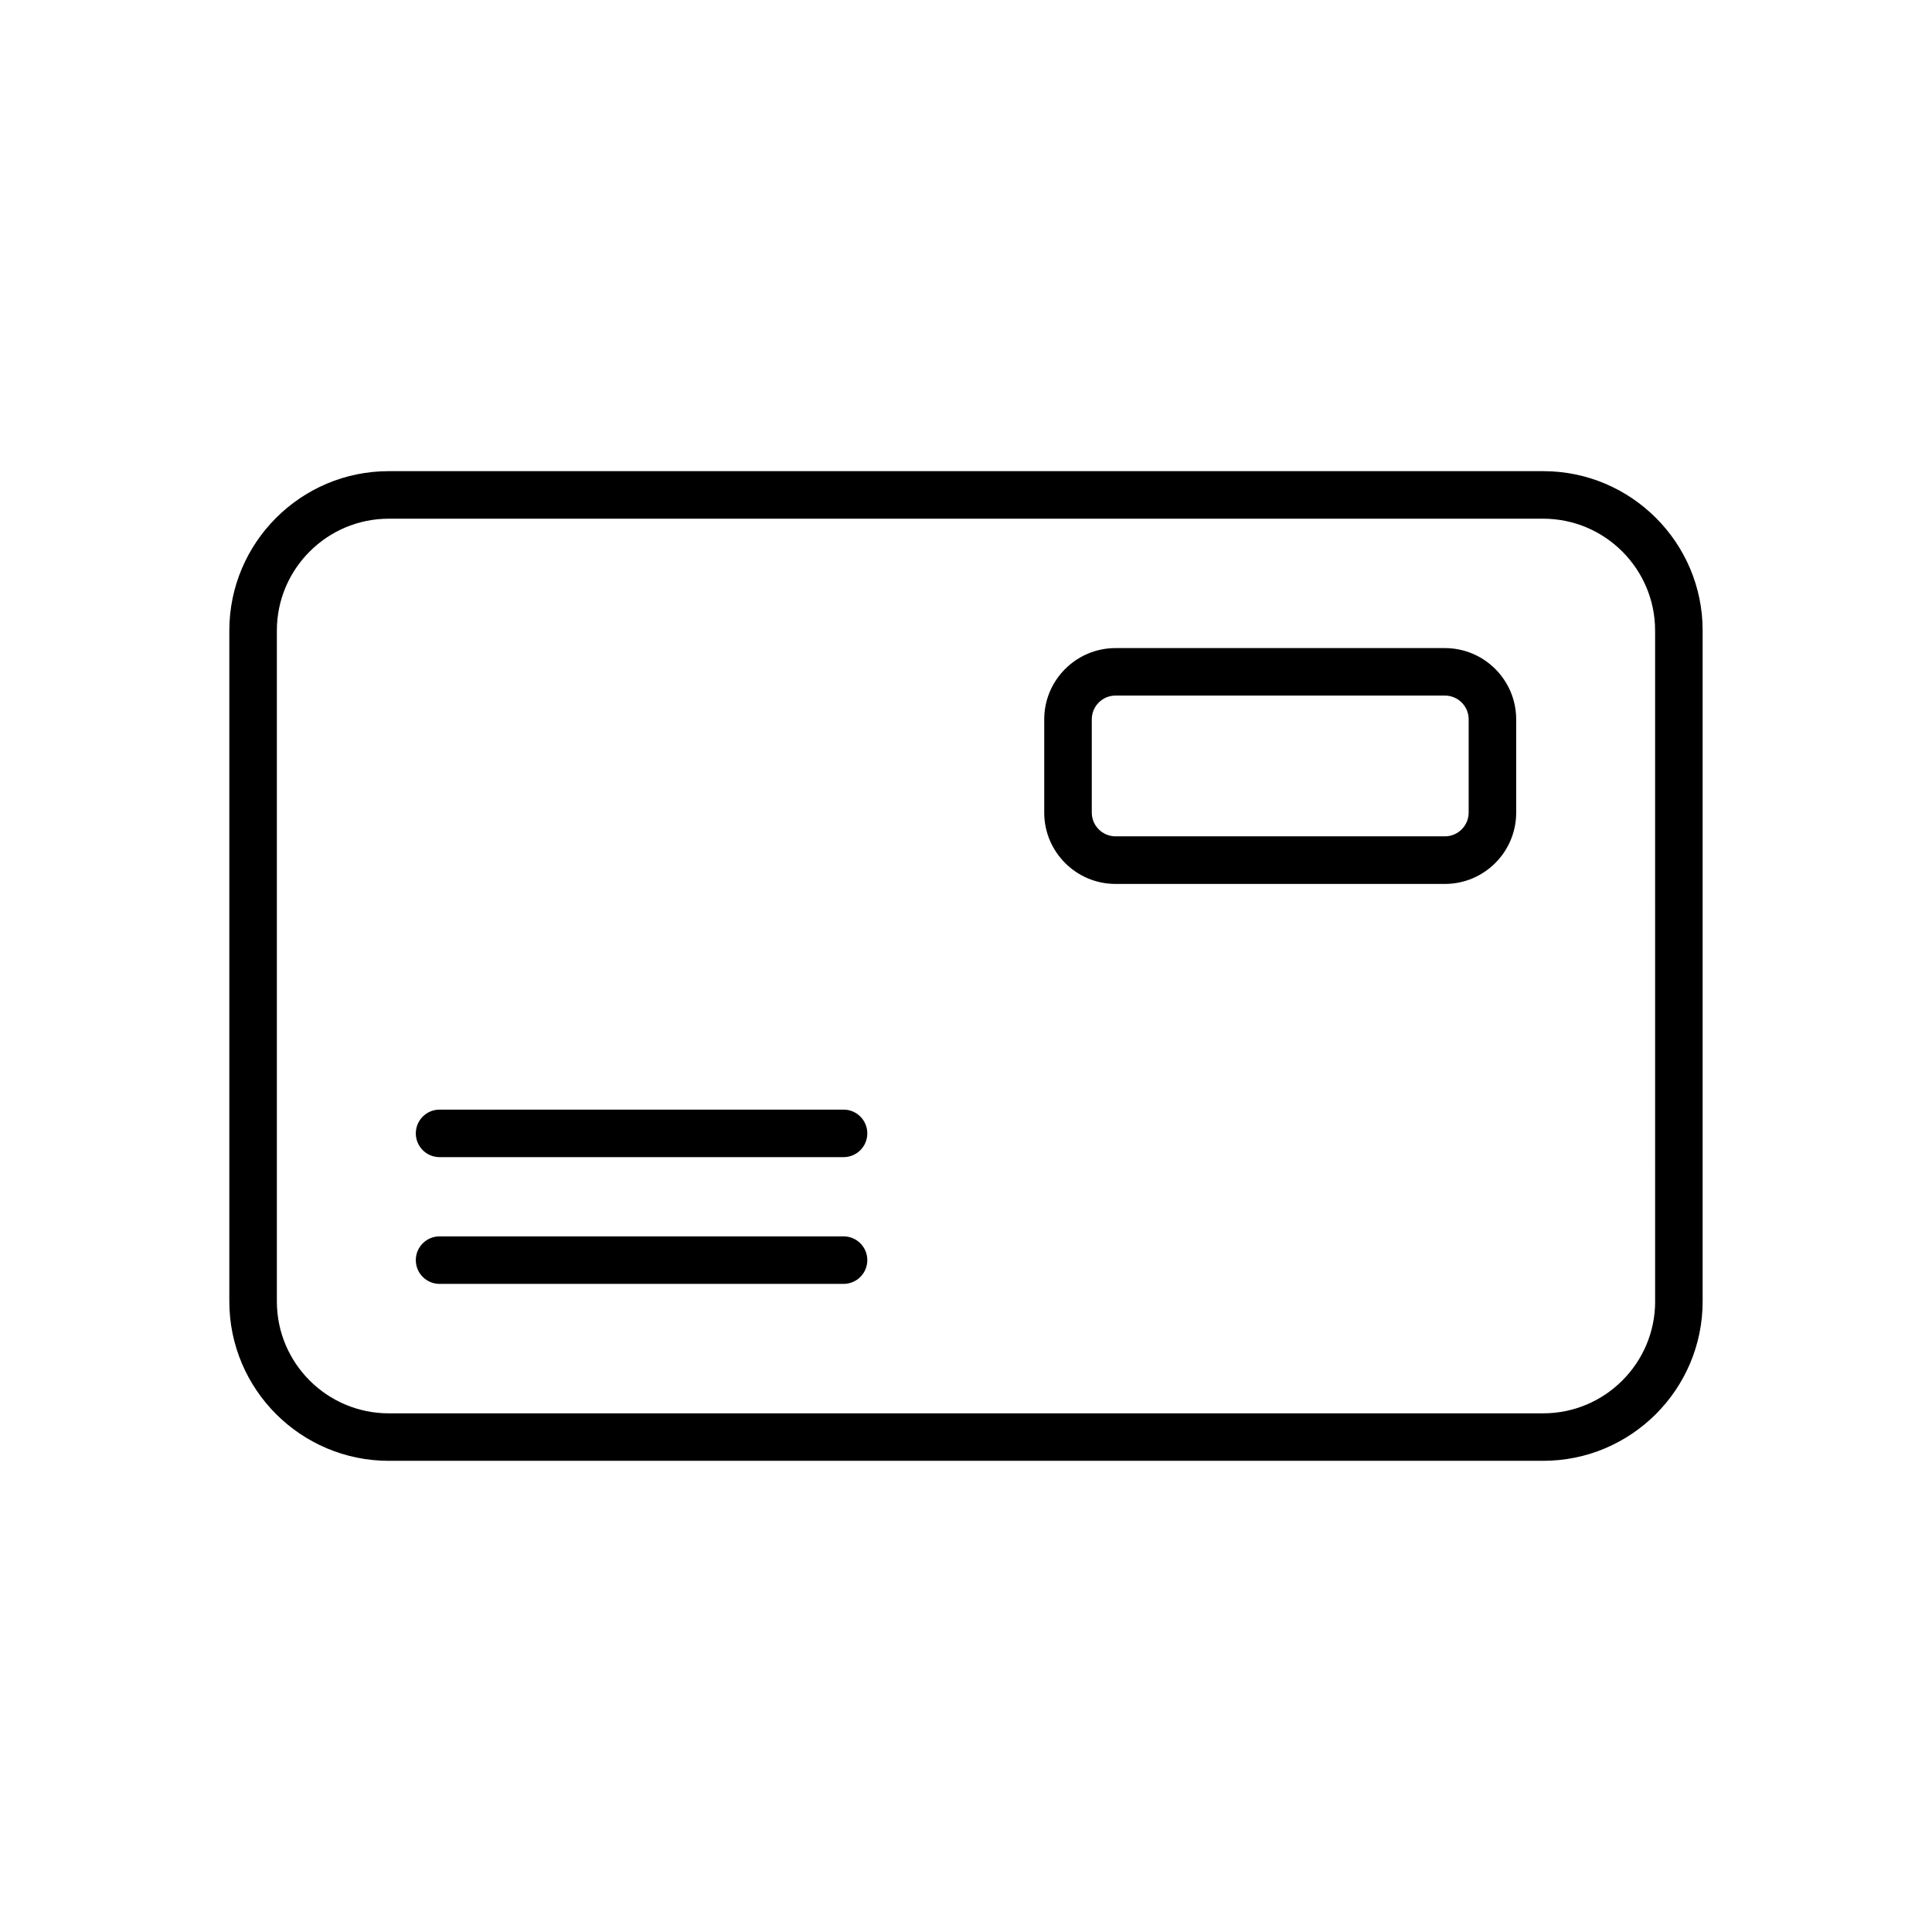
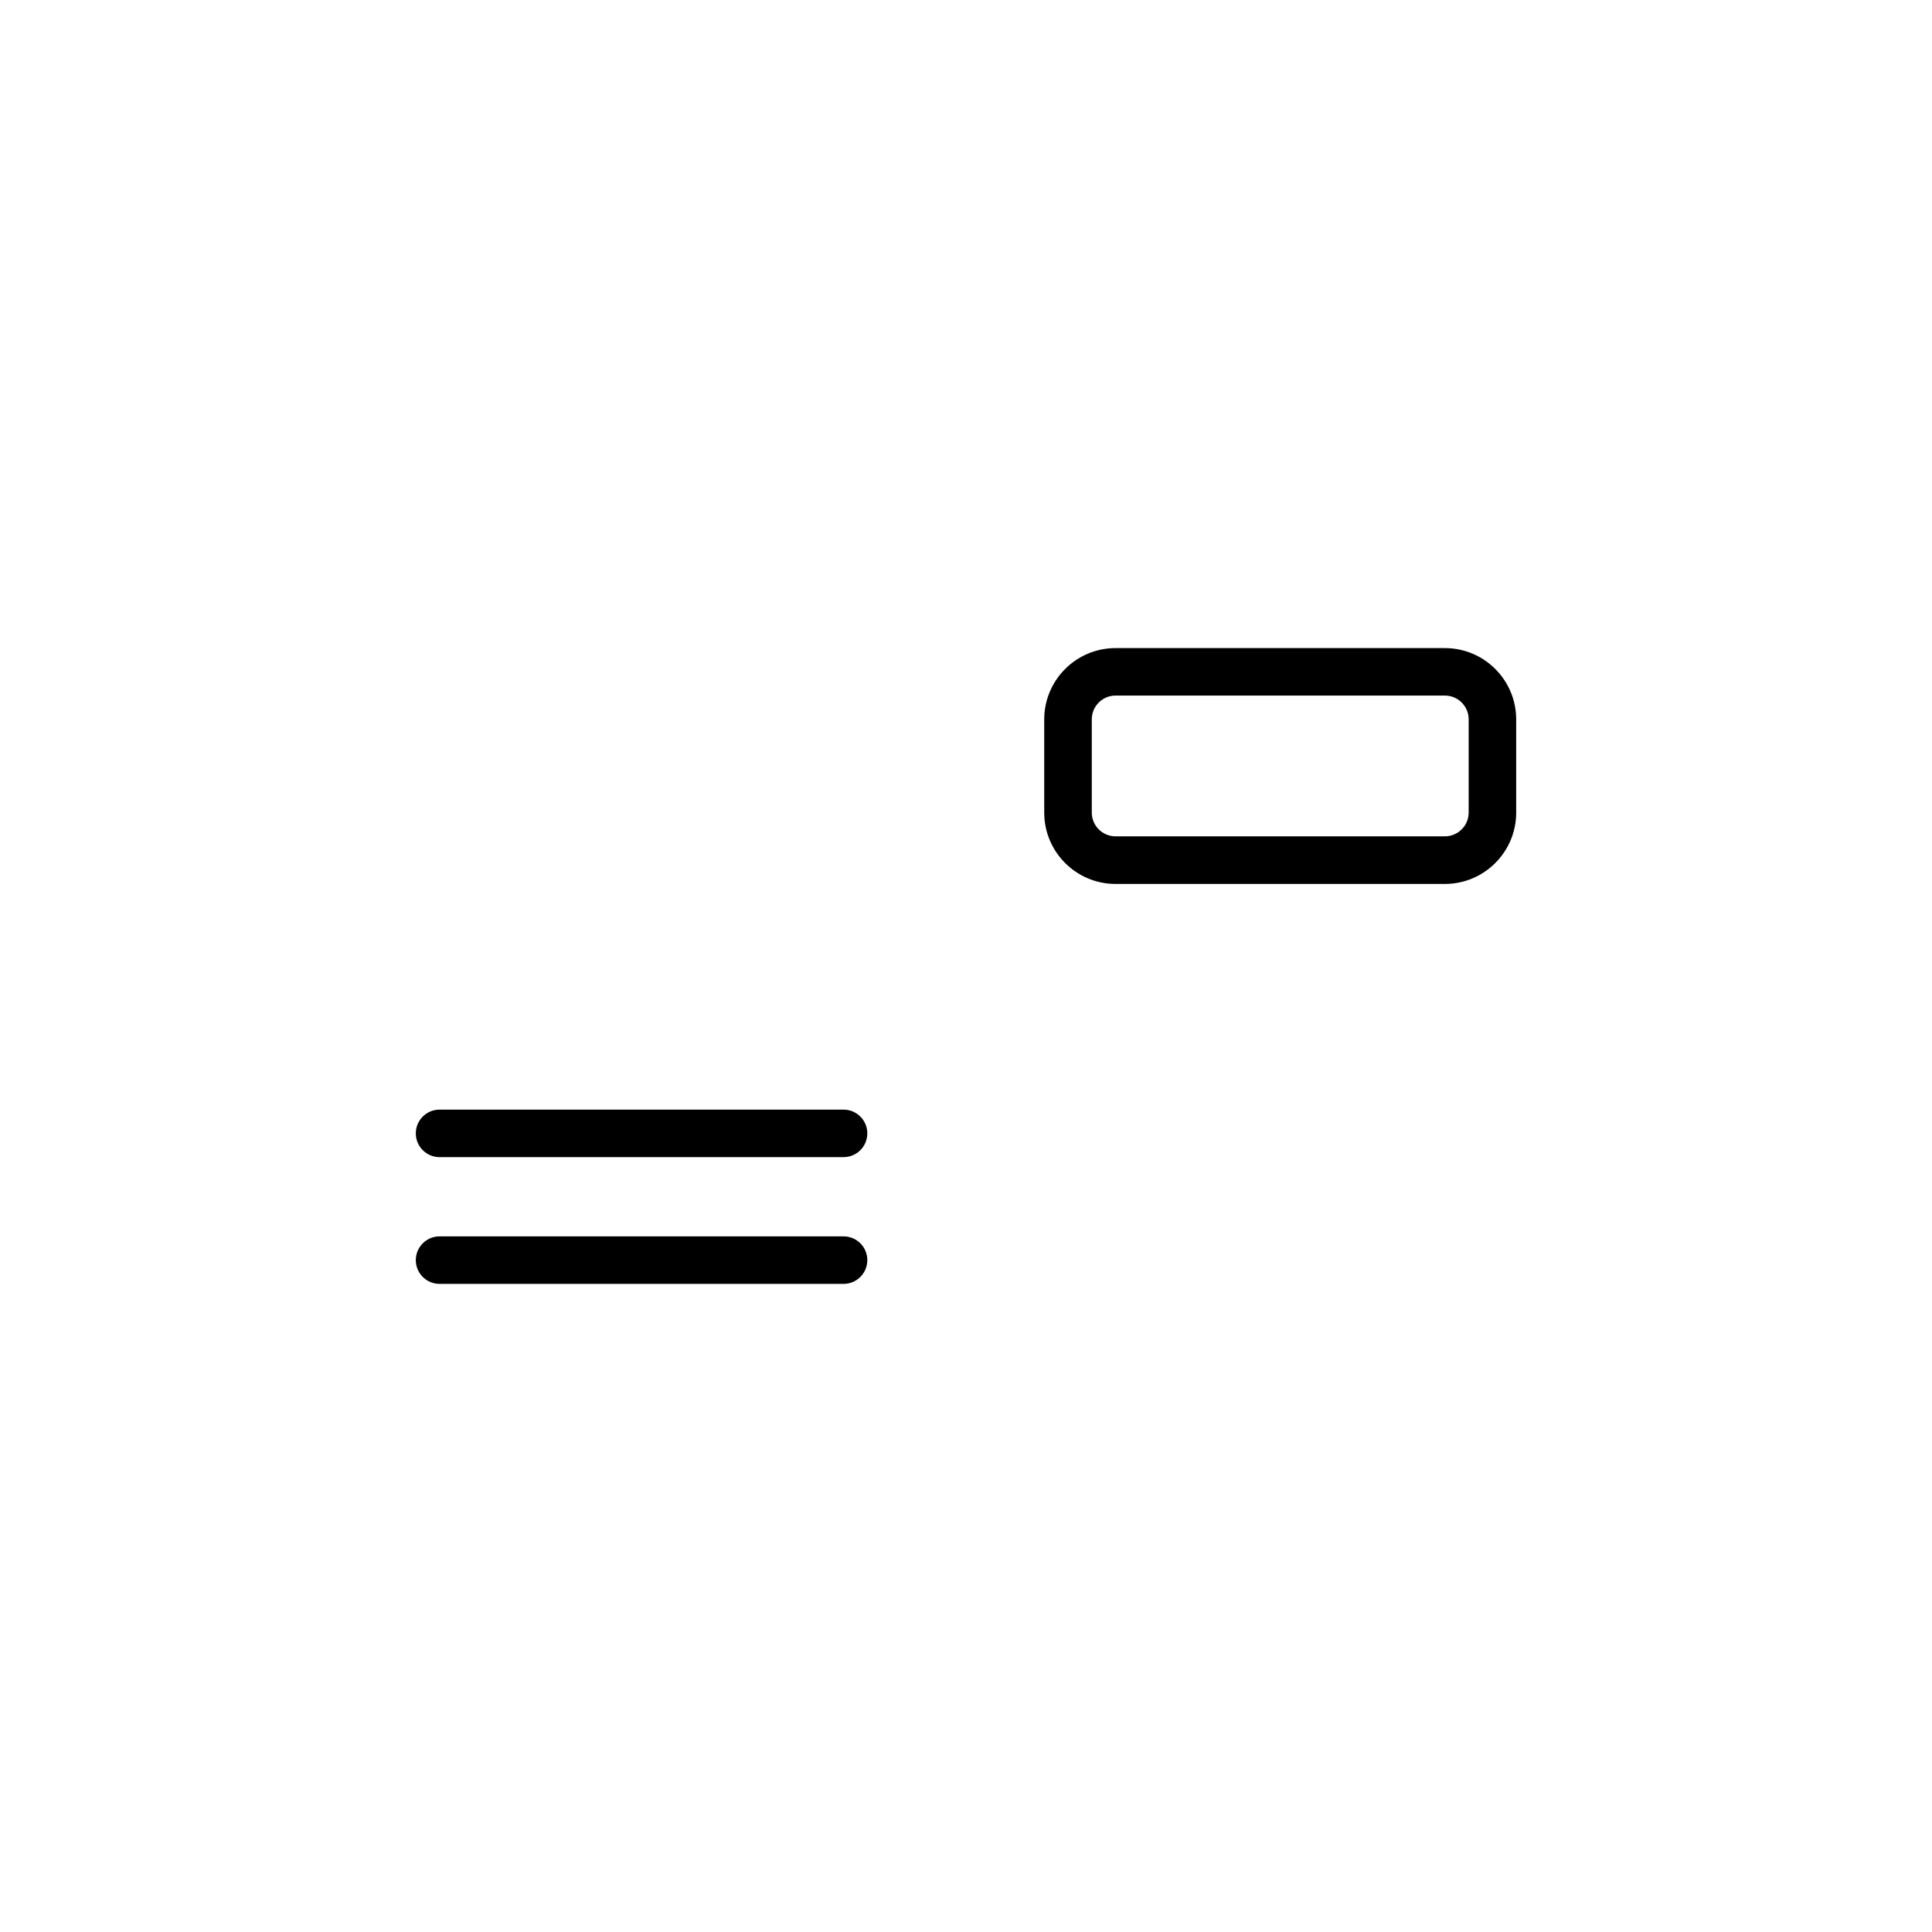
<svg xmlns="http://www.w3.org/2000/svg" fill="#000000" width="800px" height="800px" version="1.1" viewBox="144 144 512 512">
  <g>
-     <path d="m552.97 268.86h-305.95c-23.301 0-42.246 18.957-42.246 42.246v177.78c0 23.301 18.957 42.246 42.246 42.246h305.94c23.312 0 42.258-18.957 42.258-42.246v-177.78c0.016-23.289-18.941-42.246-42.242-42.246zm29.66 220.04c0 16.348-13.312 29.648-29.66 29.648h-305.95c-16.348 0-29.648-13.301-29.648-29.648v-177.79c0-16.348 13.312-29.648 29.648-29.648h305.94c16.359 0 29.66 13.301 29.66 29.648l0.004 177.79z" />
    <path d="m526.91 315.75h-87.285c-10.418 0-18.895 8.477-18.895 18.895v24.711c0 10.418 8.477 18.895 18.895 18.895h87.285c10.418 0 18.895-8.477 18.895-18.895v-24.711c0-10.43-8.477-18.895-18.895-18.895zm6.301 43.59c0 3.477-2.832 6.297-6.297 6.297h-87.285c-3.465 0-6.297-2.82-6.297-6.297v-24.711c0-3.477 2.832-6.297 6.297-6.297h87.285c3.465 0 6.297 2.82 6.297 6.297z" />
    <path d="m367.55 471.65h-107.06c-3.477 0-6.297 2.82-6.297 6.297 0 3.477 2.82 6.297 6.297 6.297h107.06c3.477 0 6.297-2.82 6.297-6.297 0-3.477-2.82-6.297-6.297-6.297z" />
    <path d="m367.55 438.06h-107.06c-3.477 0-6.297 2.82-6.297 6.297s2.82 6.297 6.297 6.297h107.06c3.477 0 6.297-2.82 6.297-6.297s-2.82-6.297-6.297-6.297z" />
  </g>
</svg>